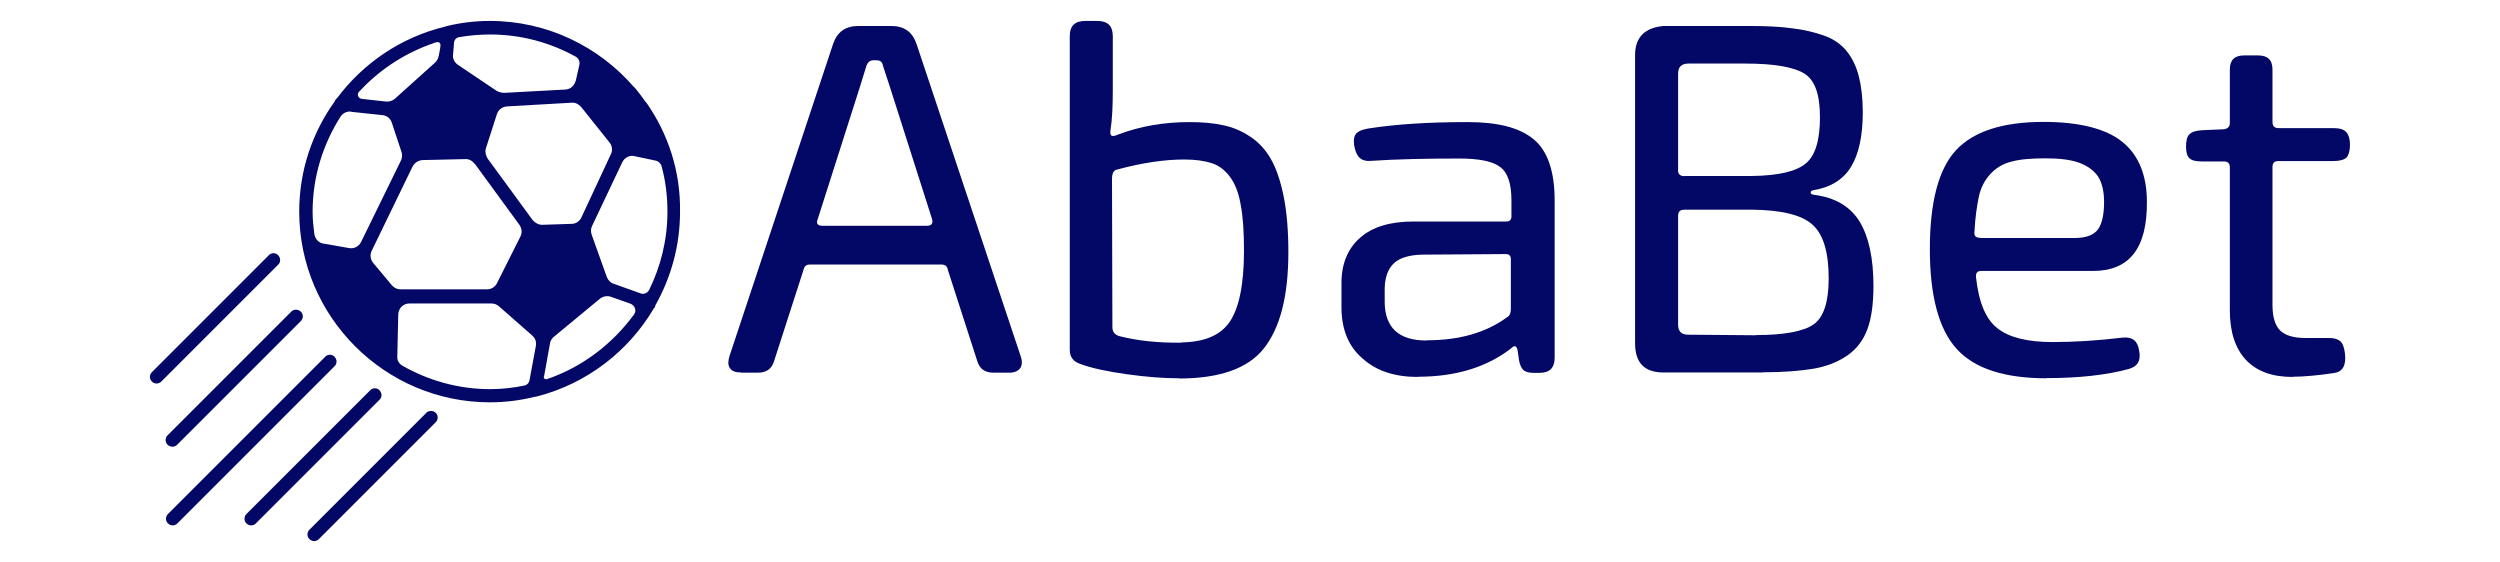
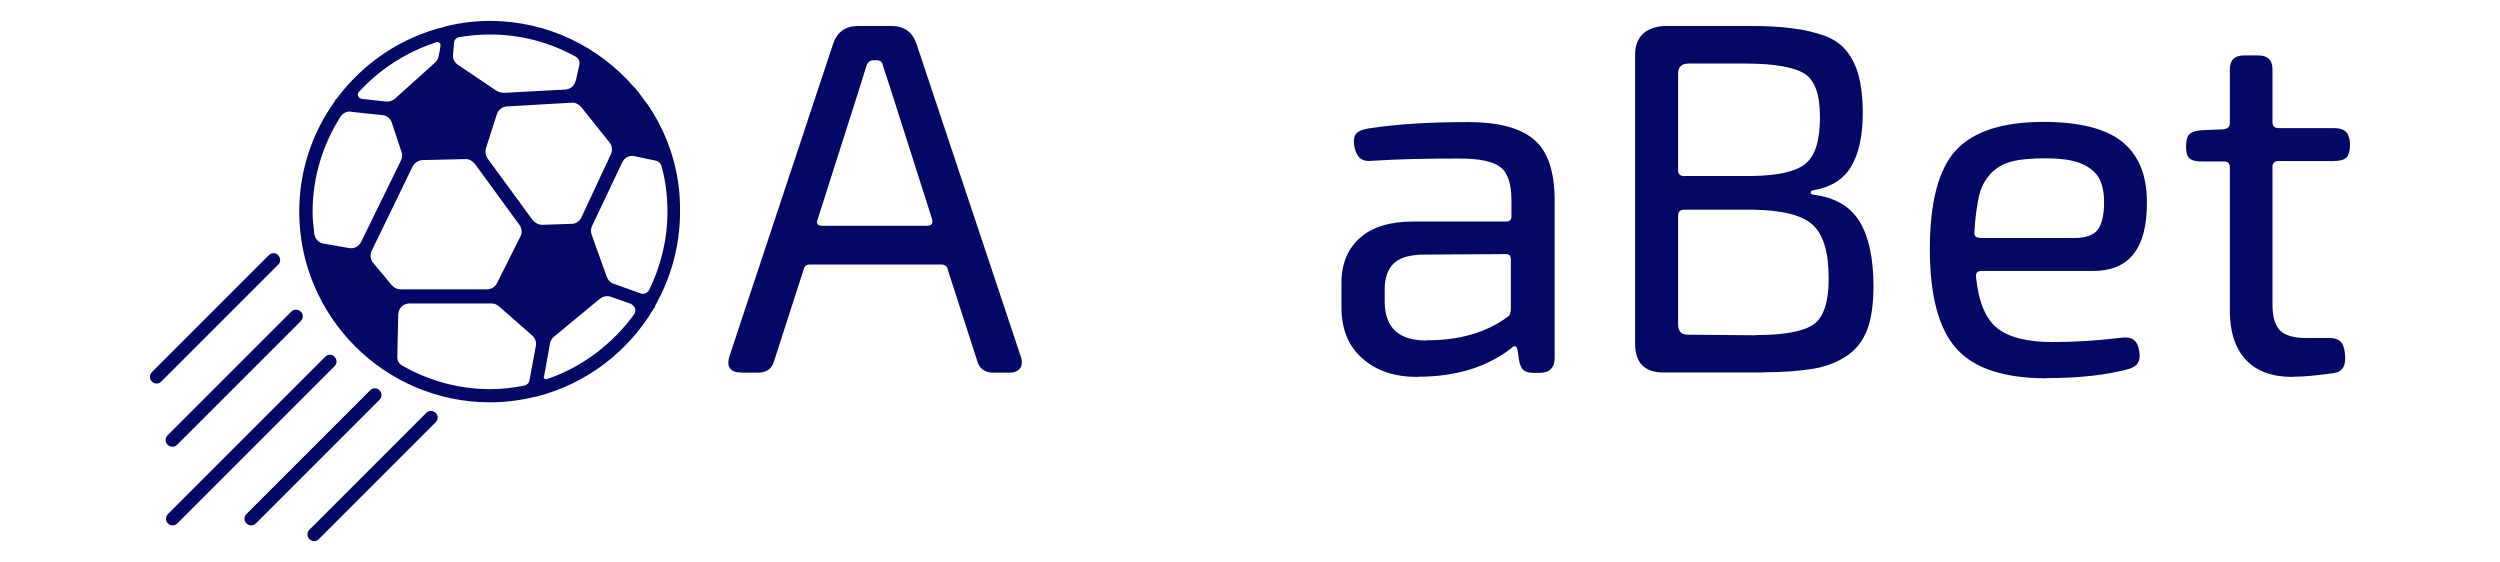
<svg xmlns="http://www.w3.org/2000/svg" id="a" viewBox="0 0 129 29">
  <defs>
    <style>.b{fill:#030765;}.c{isolation:isolate;}</style>
  </defs>
  <g class="c">
    <path class="b" d="M38.23,19.22c-.28,0-.47-.07-.57-.23-.1-.14-.1-.35-.02-.61L42.98,2.29c.21-.64,.64-.95,1.32-.95h1.68c.68,0,1.11,.31,1.32,.95l5.37,16.1c.09,.26,.07,.47-.03,.61s-.29,.23-.55,.23h-.83c-.43,0-.71-.19-.83-.59l-1.52-4.71c-.03-.19-.14-.28-.33-.28h-6.79c-.19,0-.29,.09-.33,.28l-1.52,4.71c-.12,.4-.4,.59-.83,.59h-.85Zm4.21-7.57h5.39c.24,0,.33-.12,.26-.36l-2.15-6.74-.38-1.16c-.03-.19-.14-.28-.33-.28h-.16c-.17,0-.29,.09-.36,.28l-.36,1.16-2.15,6.74c-.1,.24-.02,.36,.24,.36Z" />
-     <path class="b" d="M60.84,19.52c-.8,0-1.7-.07-2.7-.21-1-.14-1.8-.31-2.37-.52-.38-.12-.57-.36-.57-.74V1.86c0-.52,.26-.78,.8-.78h.62c.54,0,.8,.26,.8,.78v2.77c0,.85-.03,1.54-.12,2.1-.02,.16,0,.24,.07,.28,.07,.02,.17,0,.33-.07,1.14-.43,2.36-.64,3.66-.64,.68,0,1.26,.05,1.75,.16,.49,.1,.95,.29,1.4,.59,.43,.28,.8,.68,1.07,1.16,.28,.49,.5,1.14,.66,1.94s.24,1.75,.24,2.86c0,2.25-.42,3.9-1.26,4.96-.81,1.04-2.29,1.56-4.37,1.56Zm.12-1.85c1.18-.02,2.01-.36,2.49-1.06s.74-1.92,.74-3.67c0-.97-.05-1.75-.17-2.37-.1-.61-.29-1.09-.55-1.44s-.57-.59-.94-.71-.83-.19-1.42-.19c-1.02,0-2.18,.17-3.47,.52-.17,.03-.26,.19-.26,.49l.02,7.64c0,.24,.12,.4,.38,.47,.92,.23,1.98,.35,3.17,.33Z" />
    <path class="b" d="M73.15,19.45c-1.18,0-2.13-.31-2.84-.95-.73-.62-1.09-1.51-1.09-2.65v-1.25c0-1,.33-1.78,.97-2.34s1.56-.83,2.74-.83h4.8c.17,0,.26-.09,.26-.26v-.83c0-.87-.19-1.44-.59-1.73-.38-.29-1.09-.43-2.11-.43-1.68,0-3.19,.03-4.54,.12-.47,.05-.74-.17-.85-.68-.05-.21-.05-.38-.02-.52,.03-.14,.1-.24,.23-.31,.1-.07,.28-.12,.5-.16,1.47-.23,3.17-.33,5.13-.33,1.56,0,2.69,.29,3.41,.9,.71,.59,1.07,1.65,1.07,3.15v8.11c0,.52-.26,.78-.78,.78h-.26c-.24,0-.42-.03-.54-.12s-.21-.26-.26-.54l-.07-.49c-.05-.26-.16-.29-.33-.12-1.25,.97-2.84,1.47-4.83,1.47Zm.45-1.89c1.72,0,3.1-.4,4.19-1.21,.12-.07,.17-.21,.17-.42v-2.56c0-.17-.09-.26-.26-.26l-4.38,.03c-.68,.03-1.16,.19-1.44,.49-.28,.29-.43,.73-.43,1.3v.68c.02,1.3,.73,1.96,2.15,1.96Z" />
    <path class="b" d="M90.97,19.22h-5.13c-.99,0-1.47-.5-1.47-1.51V2.85c0-.92,.49-1.42,1.47-1.51h4.33c.92,0,1.68,.03,2.3,.12,.62,.07,1.18,.21,1.66,.38s.88,.45,1.16,.8c.28,.35,.49,.78,.62,1.28s.21,1.14,.21,1.87c0,1.23-.21,2.17-.61,2.82-.4,.66-1.06,1.06-1.92,1.2-.1,.02-.16,.05-.16,.12s.05,.1,.16,.12c1.11,.14,1.89,.61,2.37,1.39,.47,.78,.71,1.89,.71,3.31,0,.92-.1,1.66-.31,2.23s-.55,1.02-1.02,1.35c-.47,.33-1.06,.57-1.73,.69-.71,.12-1.58,.19-2.65,.19Zm-4.04-10.14h3.5c1.33-.02,2.25-.23,2.74-.64,.5-.4,.74-1.21,.74-2.39s-.26-1.91-.8-2.25-1.56-.52-3.05-.52h-2.93c-.36,0-.54,.17-.54,.52v4.96c-.02,.21,.1,.33,.33,.33Zm3.67,8.21c1.47,0,2.46-.19,2.98-.55s.78-1.16,.78-2.37c0-1.37-.28-2.29-.85-2.79-.55-.49-1.58-.74-3.07-.76h-3.52c-.23,0-.33,.1-.33,.33v5.6c0,.35,.17,.52,.52,.52l3.48,.03Z" />
    <path class="b" d="M105.61,19.52c-2.18,0-3.72-.5-4.64-1.51s-1.39-2.72-1.39-5.15,.45-4.14,1.35-5.11,2.41-1.46,4.52-1.46c1.85,0,3.21,.35,4.05,1.02s1.28,1.72,1.28,3.1c.02,2.39-.9,3.57-2.77,3.57h-5.77c-.21,0-.29,.1-.28,.31,.14,1.3,.5,2.18,1.11,2.65,.59,.47,1.54,.71,2.84,.71,1.09,0,2.3-.07,3.62-.23,.5-.05,.78,.17,.85,.68,.1,.5-.07,.81-.54,.94-1.14,.31-2.55,.47-4.24,.47Zm-3.43-7.24h4.87c.61,0,1-.16,1.21-.45s.31-.78,.31-1.4c0-.55-.1-.99-.31-1.32-.21-.31-.54-.55-.97-.71s-1.02-.23-1.75-.23-1.32,.05-1.75,.17c-.43,.1-.8,.33-1.09,.64-.28,.31-.49,.69-.59,1.16-.1,.47-.19,1.07-.23,1.84-.02,.19,.07,.29,.29,.29Z" />
    <path class="b" d="M118.3,19.45c-1.06,0-1.85-.29-2.41-.88-.55-.59-.83-1.44-.83-2.55v-7.38c0-.21-.1-.31-.31-.31h-1.14c-.31,0-.52-.05-.64-.17s-.17-.31-.17-.59c0-.31,.05-.52,.17-.64s.33-.19,.64-.21l1.14-.05c.21-.03,.31-.14,.31-.33V3.59c0-.49,.24-.73,.73-.73h.73c.5,0,.74,.24,.74,.73v2.69c0,.23,.1,.33,.31,.33h2.84c.31,0,.54,.07,.66,.21,.12,.14,.19,.35,.19,.64,0,.31-.07,.54-.17,.66-.12,.12-.35,.19-.68,.19h-2.84c-.21,0-.31,.1-.31,.31v7.1c0,.61,.12,1.04,.38,1.32,.26,.26,.69,.4,1.32,.4h1.21c.26,0,.45,.05,.59,.17,.12,.1,.21,.33,.24,.64,.07,.61-.12,.94-.57,1-.83,.12-1.54,.19-2.13,.19Z" />
  </g>
  <path class="b" d="M33.37,5.33s-.03-.05-.07-.09c-.16-.23-.33-.45-.5-.66-.02-.03-.05-.07-.09-.09-1.8-2.08-4.47-3.41-7.43-3.41-.76,0-1.49,.09-2.2,.26-.03,0-.07,.02-.1,.03-2.29,.55-4.24,1.89-5.6,3.71-.05,.03-.09,.09-.1,.14-1.16,1.61-1.84,3.57-1.84,5.7,0,5.42,4.42,9.84,9.84,9.84,.8,0,1.56-.1,2.29-.28h0c.05,0,.1-.02,.16-.03,2.55-.66,4.7-2.32,6.01-4.54,.03-.03,.07-.07,.07-.12v-.02c.81-1.44,1.28-3.08,1.28-4.85,.03-2.08-.61-4-1.72-5.6h0Zm-9.94-3.15c.02-.12,.1-.23,.24-.26,.52-.09,1.07-.14,1.63-.14,1.59,0,3.1,.42,4.4,1.14,.16,.09,.24,.26,.19,.45l-.16,.71c-.07,.35-.29,.52-.55,.54l-3.15,.17c-.14,0-.28-.03-.4-.1-.52-.35-2.01-1.35-2.01-1.35-.17-.12-.28-.33-.24-.54l.05-.62h0Zm1.07,6.27l2.3,3.15c.12,.17,.16,.4,.05,.61l-1.21,2.41c-.1,.19-.29,.31-.52,.31h-4.45c-.17,0-.33-.07-.45-.21l-.97-1.16c-.14-.17-.17-.42-.07-.62l2.11-4.35c.1-.19,.29-.31,.5-.33l2.2-.05c.21-.02,.38,.09,.5,.24h0Zm-1.77-6.13c0,.14-.09,.55-.09,.55-.02,.14-.09,.26-.19,.36l-2.08,1.87c-.12,.1-.29,.16-.45,.14l-1.26-.14c-.17-.02-.26-.23-.14-.36,.99-1.07,2.22-1.91,3.62-2.43,.12-.03,.29-.12,.42-.14,.1,0,.16,.05,.17,.14h0Zm-4.61,3.45l1.61,.17c.23,.02,.42,.17,.49,.4l.5,1.51c.05,.14,.03,.29-.03,.43l-2.06,4.21c-.12,.23-.36,.36-.62,.31l-1.32-.23c-.24-.03-.43-.24-.47-.49-.05-.38-.09-.76-.09-1.16,0-1.8,.54-3.48,1.44-4.9,.12-.19,.35-.29,.55-.26h0Zm9.2,13.86c-.02,.12-.12,.23-.24,.26-.57,.12-1.18,.19-1.78,.19-1.66,0-3.22-.45-4.57-1.23-.14-.09-.23-.24-.23-.42l.05-2.22c.02-.31,.26-.55,.57-.55h4.24c.14,0,.28,.05,.38,.14l1.72,1.51c.16,.14,.23,.33,.19,.54l-.33,1.78h0Zm.16-8.28l-2.32-3.17c-.1-.16-.14-.35-.09-.52l.57-1.77c.07-.23,.28-.38,.52-.4l3.33-.19c.19-.02,.36,.07,.49,.21l1.47,1.84c.14,.17,.17,.42,.07,.61l-1.52,3.26c-.09,.19-.28,.33-.5,.33l-1.52,.05c-.19,0-.36-.09-.49-.24h0Zm.59,8.09c.07-.4,.24-1.32,.31-1.72,.02-.14,.1-.26,.21-.35l2.37-1.96c.16-.12,.36-.16,.55-.1l1.02,.36c.23,.09,.33,.36,.19,.55-1.11,1.52-2.67,2.72-4.49,3.34-.1,.03-.19-.03-.17-.14h0Zm4.99-4.3l-1.4-.5c-.16-.05-.29-.19-.35-.35l-.78-2.18c-.05-.14-.05-.31,.02-.45l1.56-3.29c.12-.24,.38-.38,.64-.31l1.09,.23c.14,.03,.24,.14,.29,.26,.21,.76,.31,1.54,.31,2.37,0,1.46-.35,2.84-.95,4.05-.09,.16-.28,.23-.43,.17h0Z" />
  <path class="b" d="M14.36,13.17c-.14-.14-.36-.14-.49,0l-6.03,6.03c-.14,.14-.14,.36,0,.49,.07,.07,.16,.1,.24,.1s.17-.03,.24-.1l6.03-6.03c.14-.12,.14-.35,0-.49Z" />
  <path class="b" d="M22,21.3l-6.03,6.03c-.14,.14-.14,.36,0,.49,.07,.07,.16,.1,.24,.1s.17-.03,.24-.1l6.03-6.03c.14-.14,.14-.36,0-.49s-.35-.12-.49,0Z" />
  <path class="b" d="M8.9,23.05c.09,0,.17-.03,.24-.1l6.38-6.38c.14-.14,.14-.36,0-.49s-.36-.14-.49,0l-6.38,6.38c-.14,.14-.14,.36,0,.49,.07,.07,.16,.1,.24,.1Z" />
  <path class="b" d="M19.59,20.14c-.14-.14-.36-.14-.49,0l-6.38,6.38c-.14,.14-.14,.36,0,.49,.07,.07,.16,.1,.24,.1s.17-.03,.24-.1l6.38-6.38c.14-.12,.14-.35,0-.49Z" />
  <path class="b" d="M17.27,18.41c-.14-.14-.36-.14-.49,0l-8.11,8.11c-.14,.14-.14,.36,0,.49,.07,.07,.16,.1,.24,.1s.17-.03,.24-.1l8.11-8.11c.14-.14,.14-.35,0-.49Z" />
</svg>